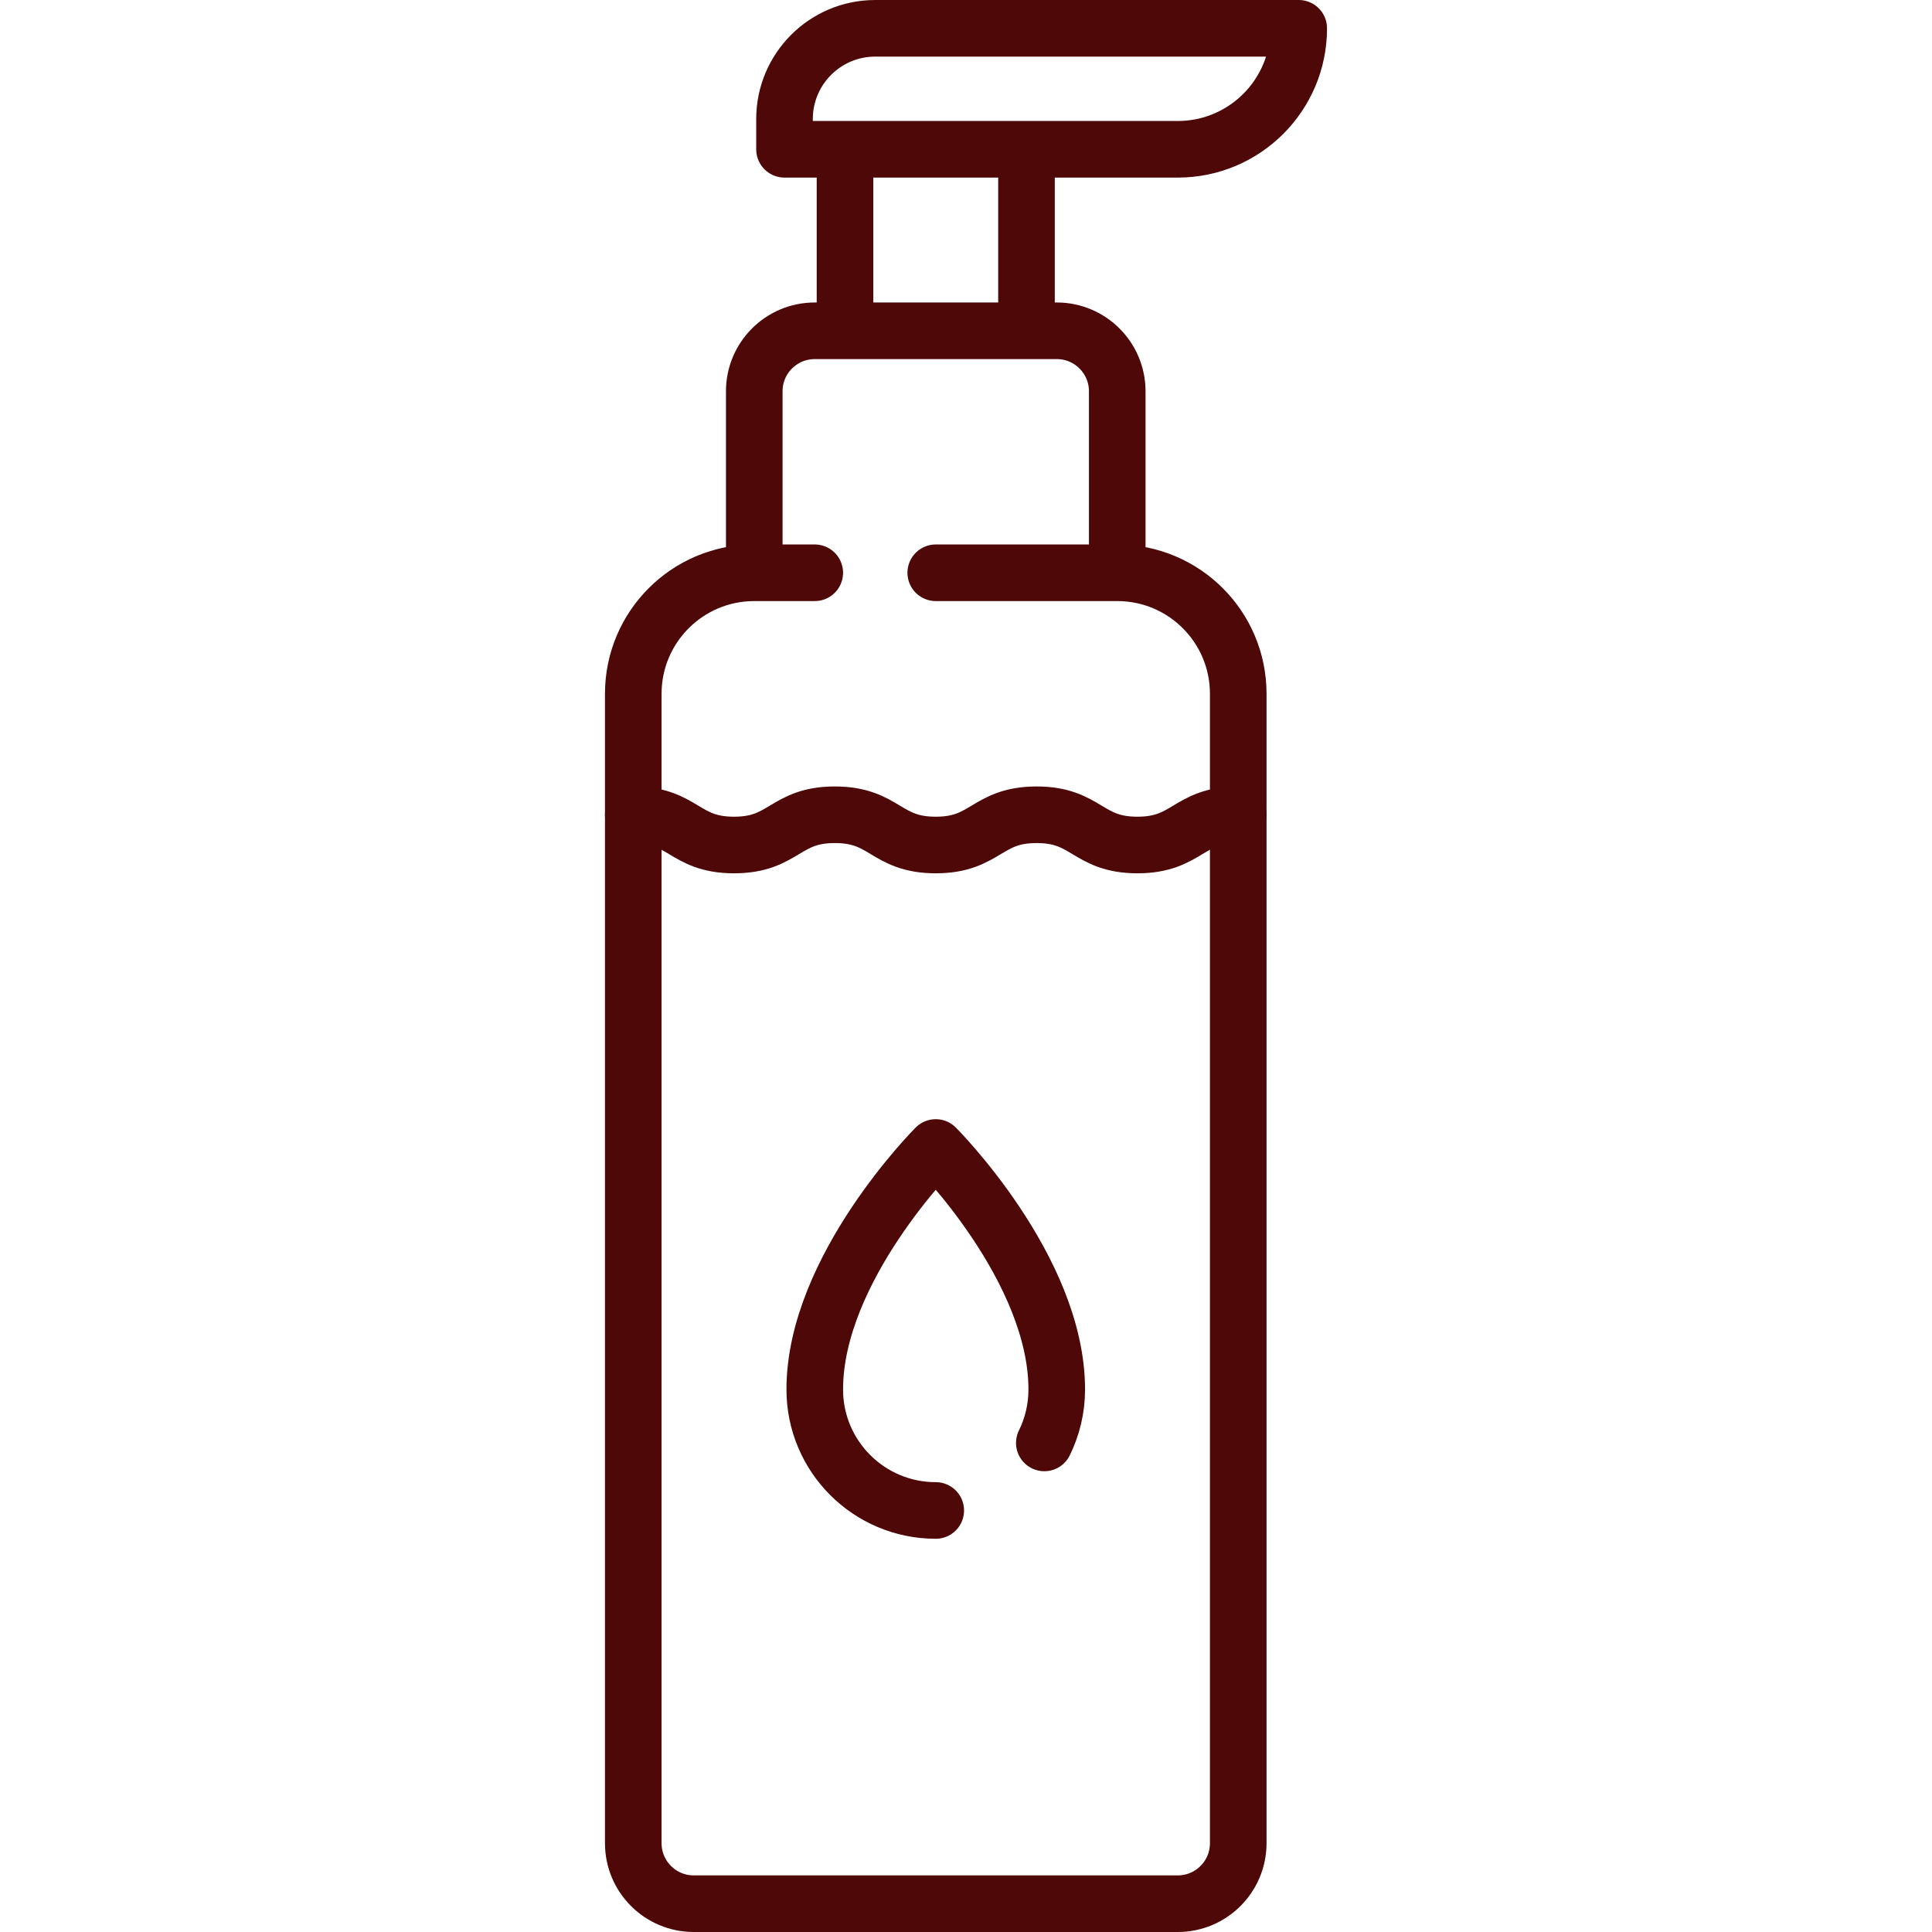
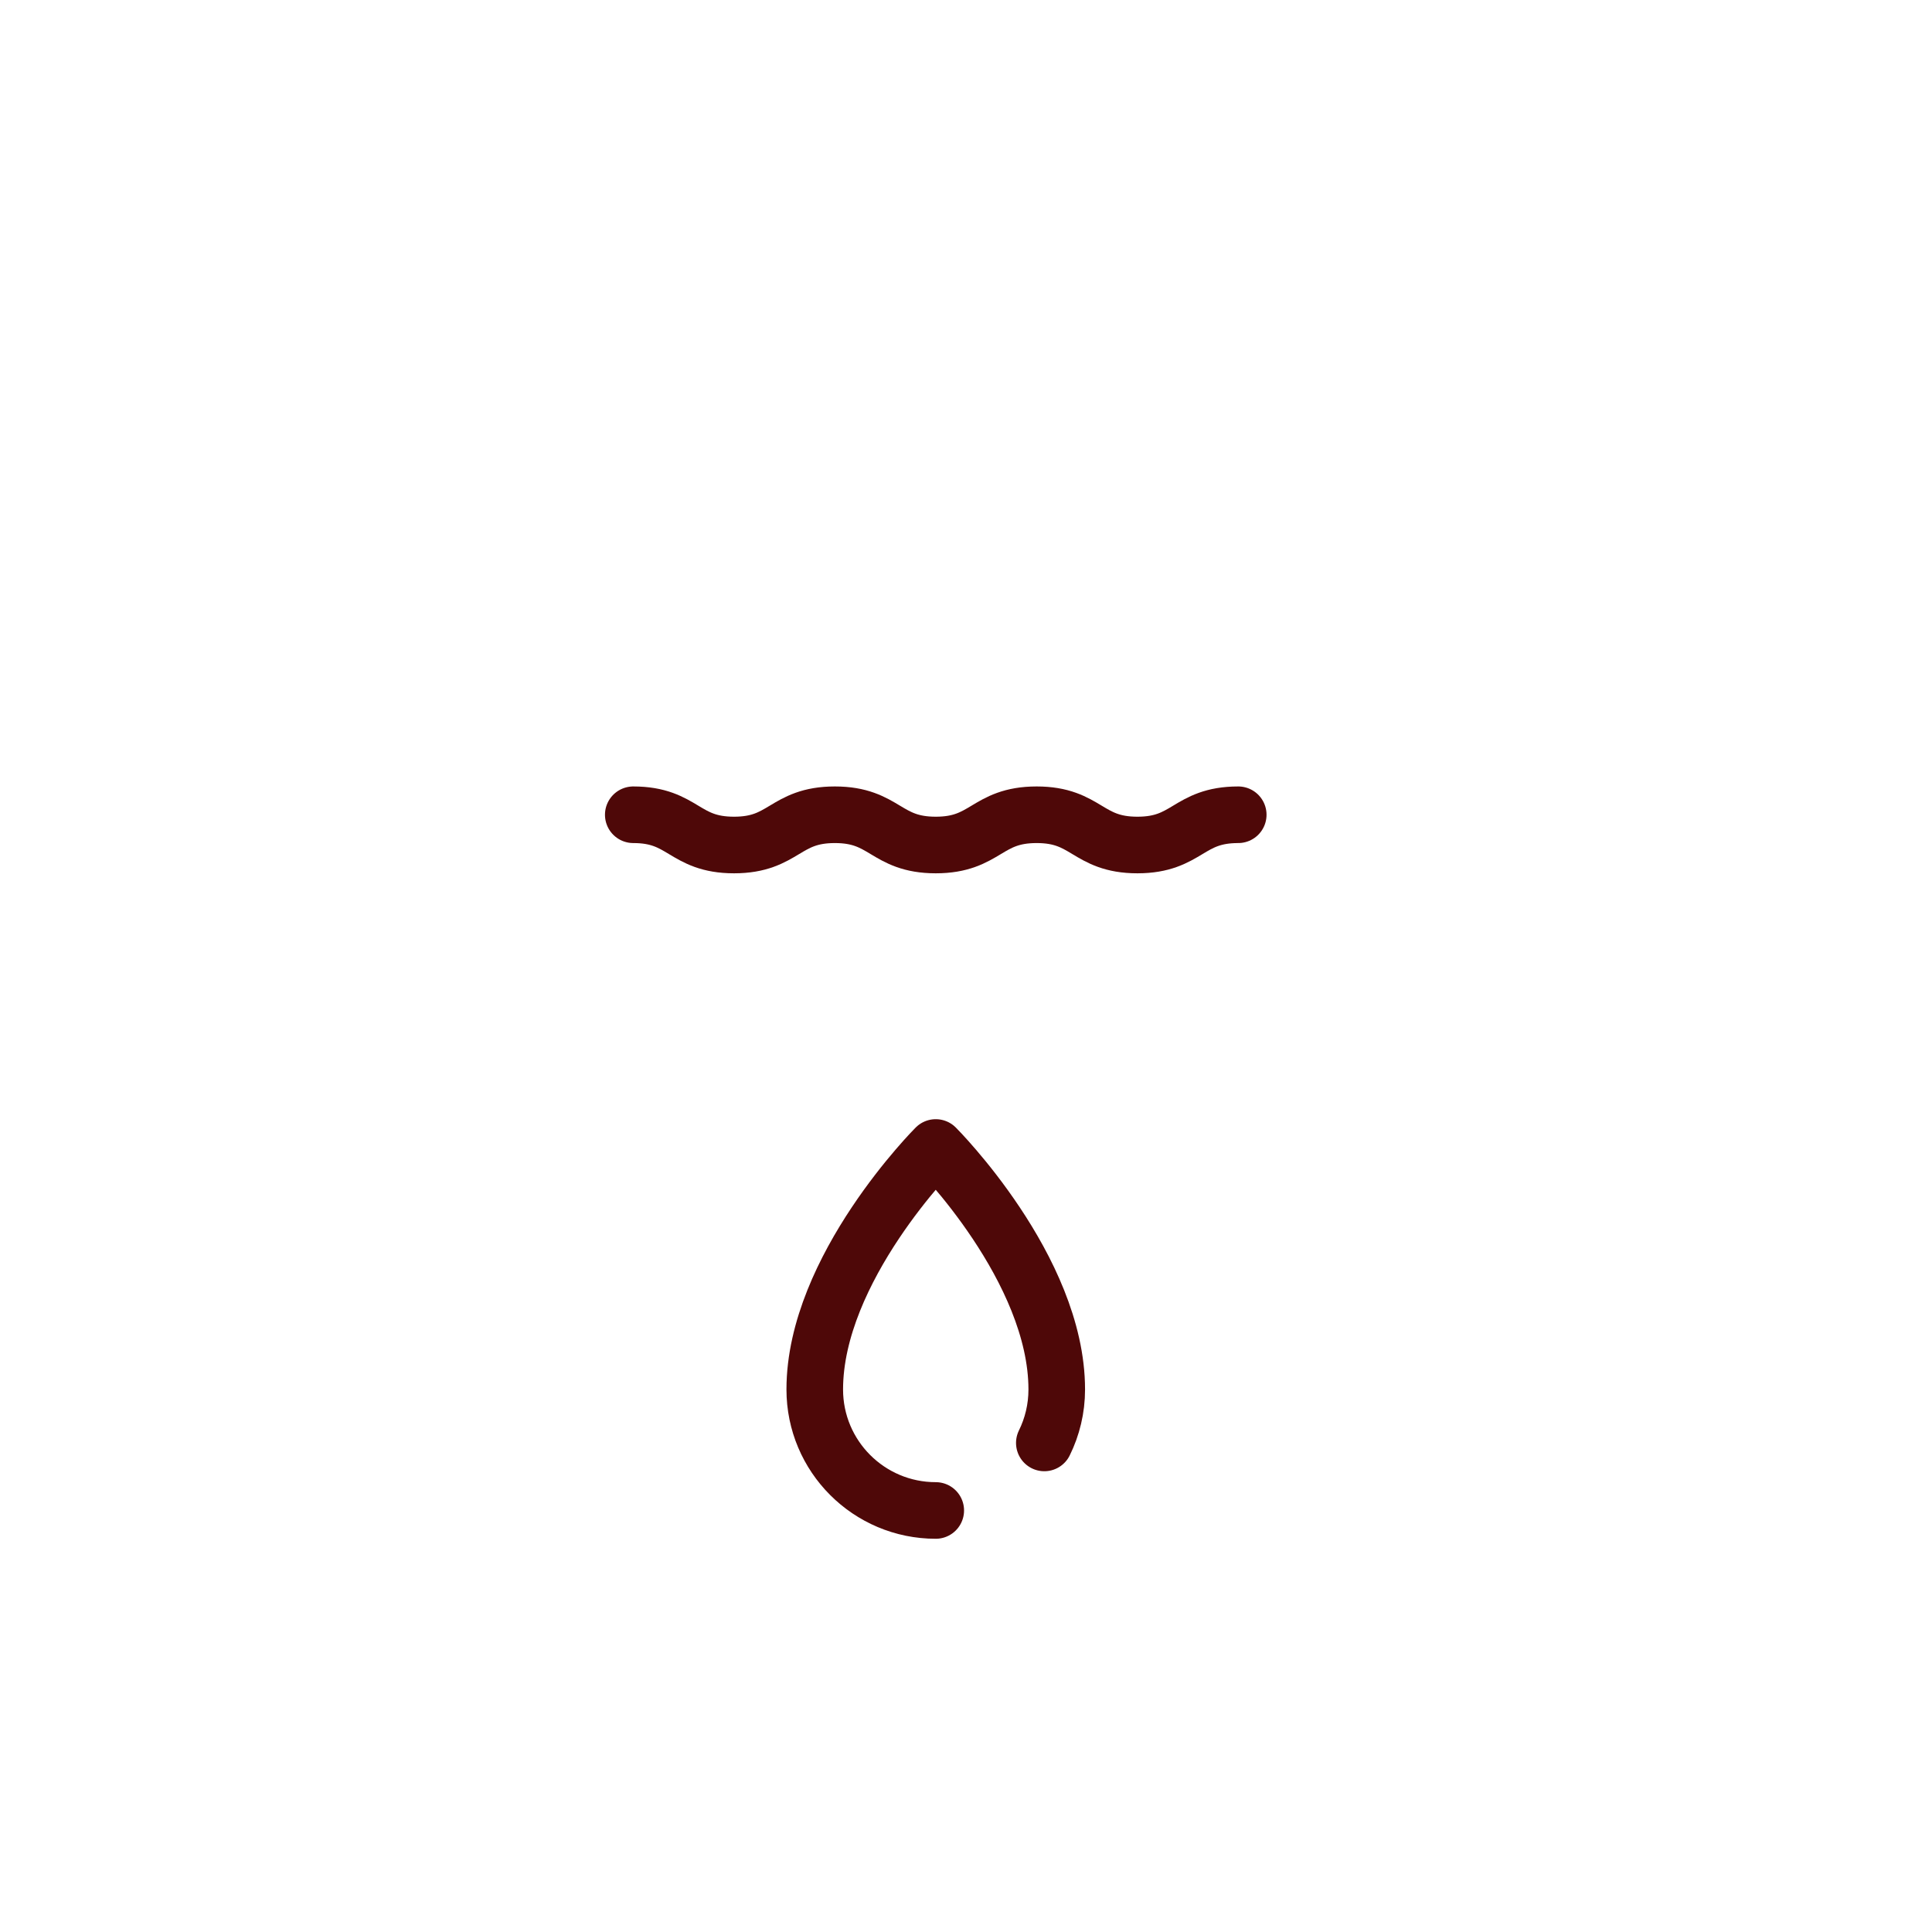
<svg xmlns="http://www.w3.org/2000/svg" version="1.1" width="512" height="512" x="0" y="0" viewBox="0 0 512 512" style="enable-background:new 0 0 512 512" xml:space="preserve" class="">
  <g>
-     <path d="M247.984 151.79h48.097c17.709 0 32.065 14.356 32.065 32.065v304.613c0 8.854-7.178 16.032-16.032 16.032H183.855c-8.854 0-16.032-7.178-16.032-16.032V183.855c0-17.709 14.356-32.065 32.065-32.065h16.032M199.887 151.79v-48.097c0-8.854 7.178-16.032 16.032-16.032h64.129c8.854 0 16.032 7.178 16.032 16.032v48.097M272.032 39.565v48.096M223.936 87.661V39.565M207.903 39.565h104.21c17.709 0 32.064-14.356 32.064-32.064v0H231.952c-13.282 0-24.048 10.767-24.048 24.048v8.016z" style="stroke-width:15;stroke-linecap:round;stroke-linejoin:round;stroke-miterlimit:10;" fill="none" stroke="#4e0808" stroke-width="15" stroke-linecap="round" stroke-linejoin="round" stroke-miterlimit="10" data-original="#000000" opacity="1" class="" />
    <path d="M328.145 215.919c-13.361 0-13.361 8.016-26.722 8.016-13.349 0-13.349-8.016-26.699-8.016-13.37 0-13.37 8.016-26.74 8.016s-13.37-8.016-26.74-8.016c-13.361 0-13.361 8.016-26.722 8.016-13.349 0-13.349-8.016-26.699-8.016M247.984 400.29c-17.709 0-32.065-14.356-32.065-32.065 0-32.065 32.065-64.129 32.065-64.129s32.065 32.065 32.065 64.129c0 5.086-1.184 9.894-3.291 14.166" style="stroke-width:15;stroke-linecap:round;stroke-linejoin:round;stroke-miterlimit:10;" fill="none" stroke="#4e0808" stroke-width="15" stroke-linecap="round" stroke-linejoin="round" stroke-miterlimit="10" data-original="#000000" opacity="1" class="" />
  </g>
</svg>